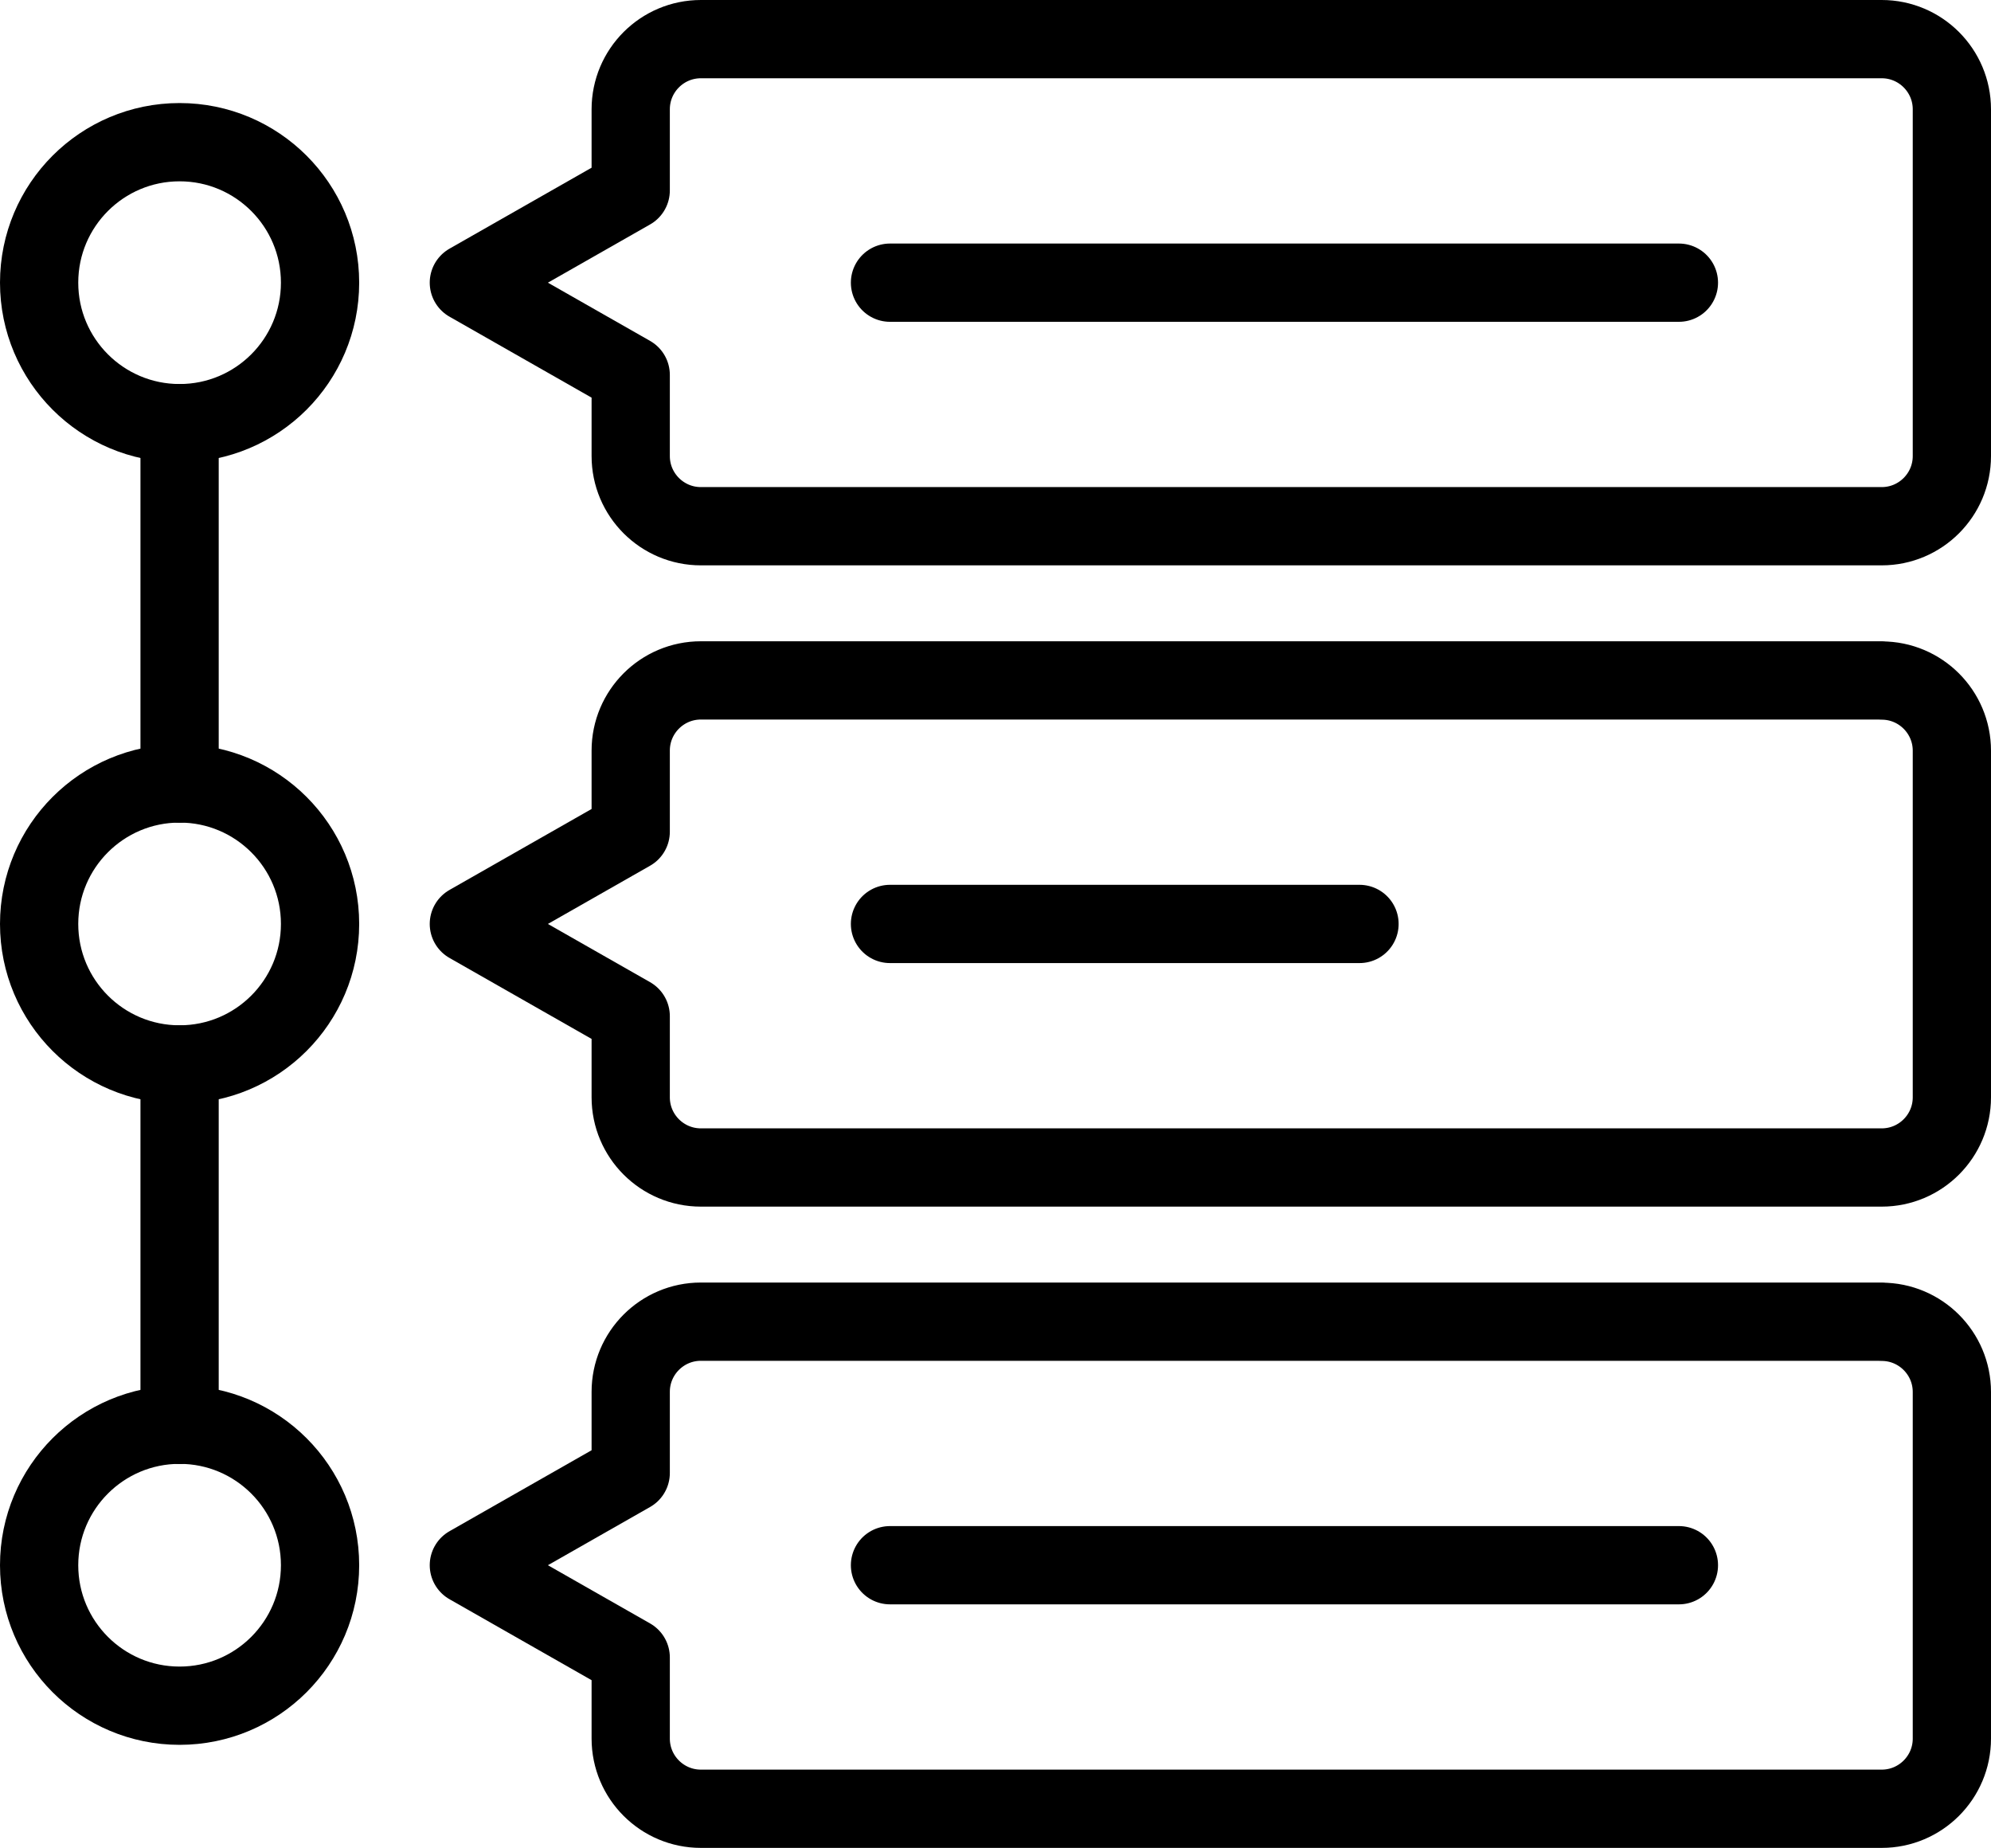
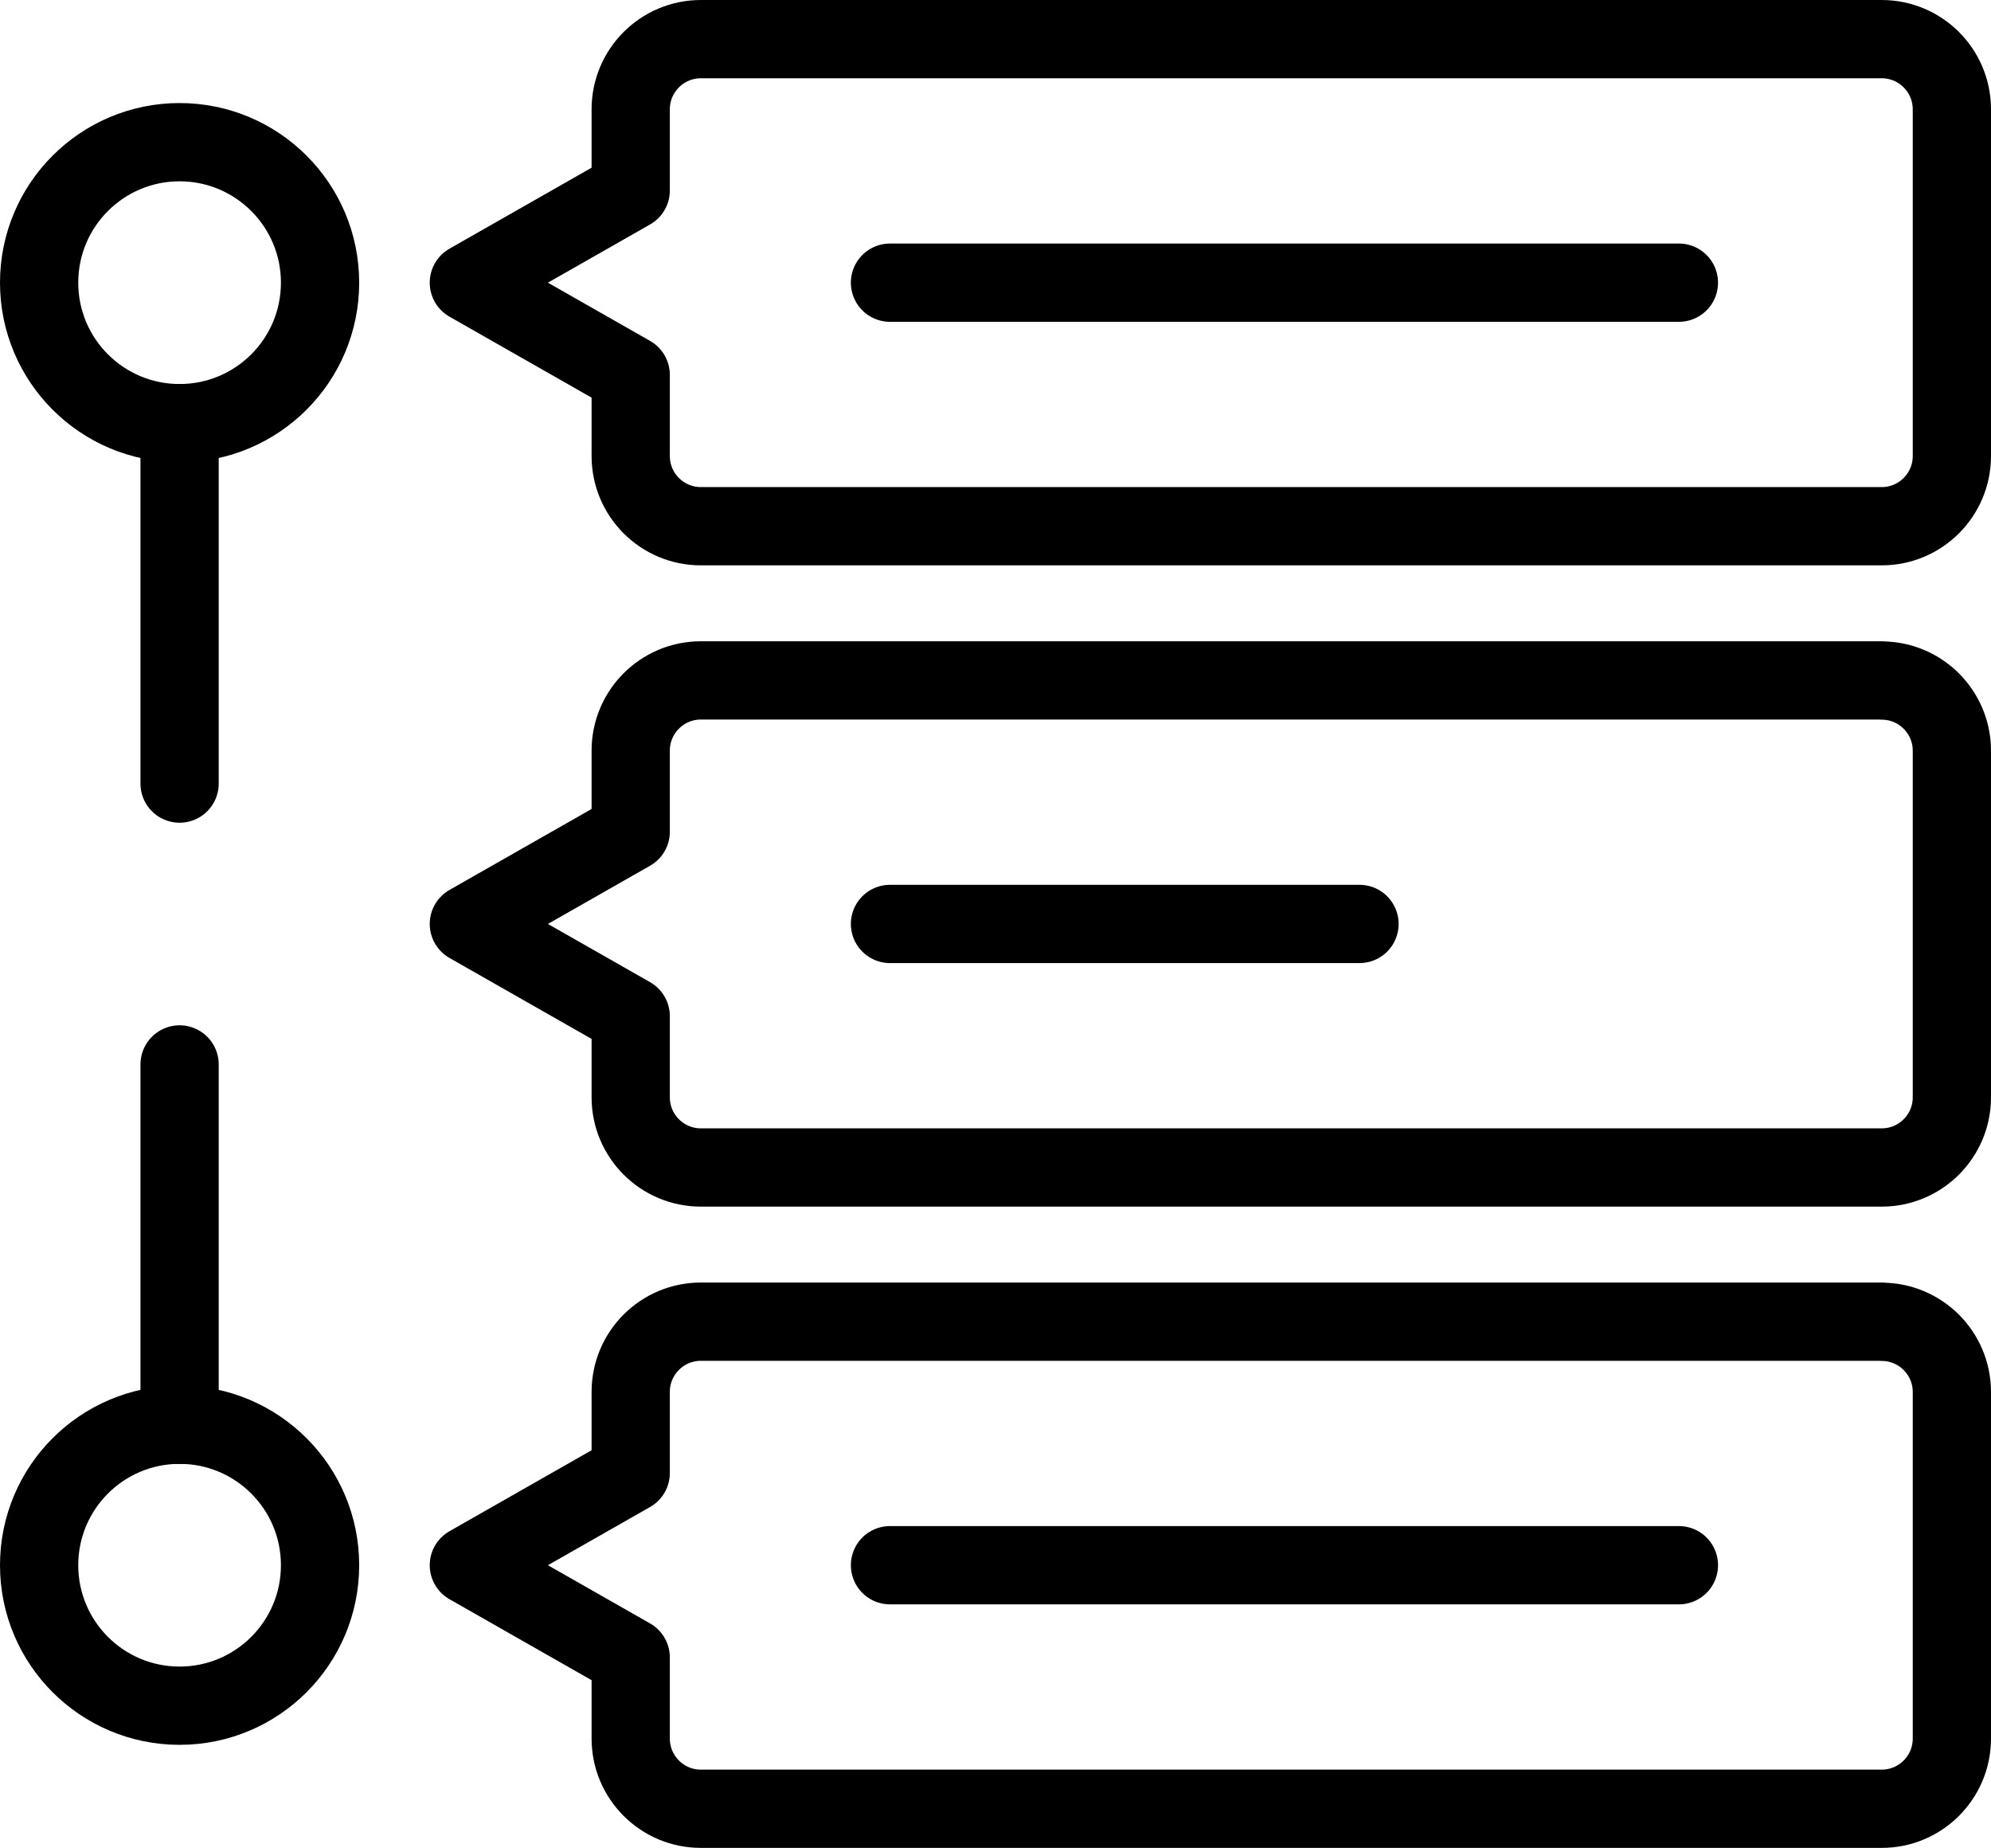
<svg xmlns="http://www.w3.org/2000/svg" id="_レイヤー_2" data-name="レイヤー 2" viewBox="0 0 152.66 141.66">
  <defs>
    <style>
      .cls-1 {
        fill: none;
        stroke: #000;
        stroke-linecap: round;
        stroke-linejoin: round;
        stroke-width: 6px;
      }
    </style>
  </defs>
  <g id="_通常アイコン" data-name="通常アイコン">
    <circle class="cls-1" cx="13.77" cy="21.67" r="10.77" />
-     <circle class="cls-1" cx="13.77" cy="70.83" r="10.77" />
    <line class="cls-1" x1="13.77" y1="32.44" x2="13.77" y2="60.07" />
    <line class="cls-1" x1="13.77" y1="81.6" x2="13.77" y2="109.23" />
    <circle class="cls-1" cx="13.77" cy="119.99" r="10.77" />
    <line class="cls-1" x1="68.24" y1="119.99" x2="128.73" y2="119.99" />
    <line class="cls-1" x1="68.24" y1="21.67" x2="128.73" y2="21.67" />
    <line class="cls-1" x1="68.24" y1="70.83" x2="104.24" y2="70.83" />
    <path class="cls-1" d="m144.28,3H53.74c-2.97,0-5.38,2.41-5.38,5.38v6.22l-12.41,7.07,12.41,7.07v6.22c0,2.97,2.41,5.38,5.38,5.38h90.54c2.97,0,5.38-2.41,5.38-5.38V8.38c0-2.97-2.41-5.38-5.38-5.38Z" />
    <path class="cls-1" d="m144.28,101.32H53.74c-2.97,0-5.38,2.41-5.38,5.38v6.22l-12.41,7.07,12.41,7.07v6.22c0,2.97,2.41,5.38,5.38,5.38h90.54c2.97,0,5.38-2.41,5.38-5.38v-26.57c0-2.97-2.41-5.38-5.38-5.38Z" />
    <path class="cls-1" d="m144.28,52.16H53.74c-2.97,0-5.38,2.41-5.38,5.38v6.22l-12.41,7.07,12.41,7.07v6.22c0,2.97,2.41,5.38,5.38,5.38h90.54c2.97,0,5.38-2.41,5.38-5.38v-26.57c0-2.97-2.41-5.38-5.38-5.38Z" />
  </g>
</svg>